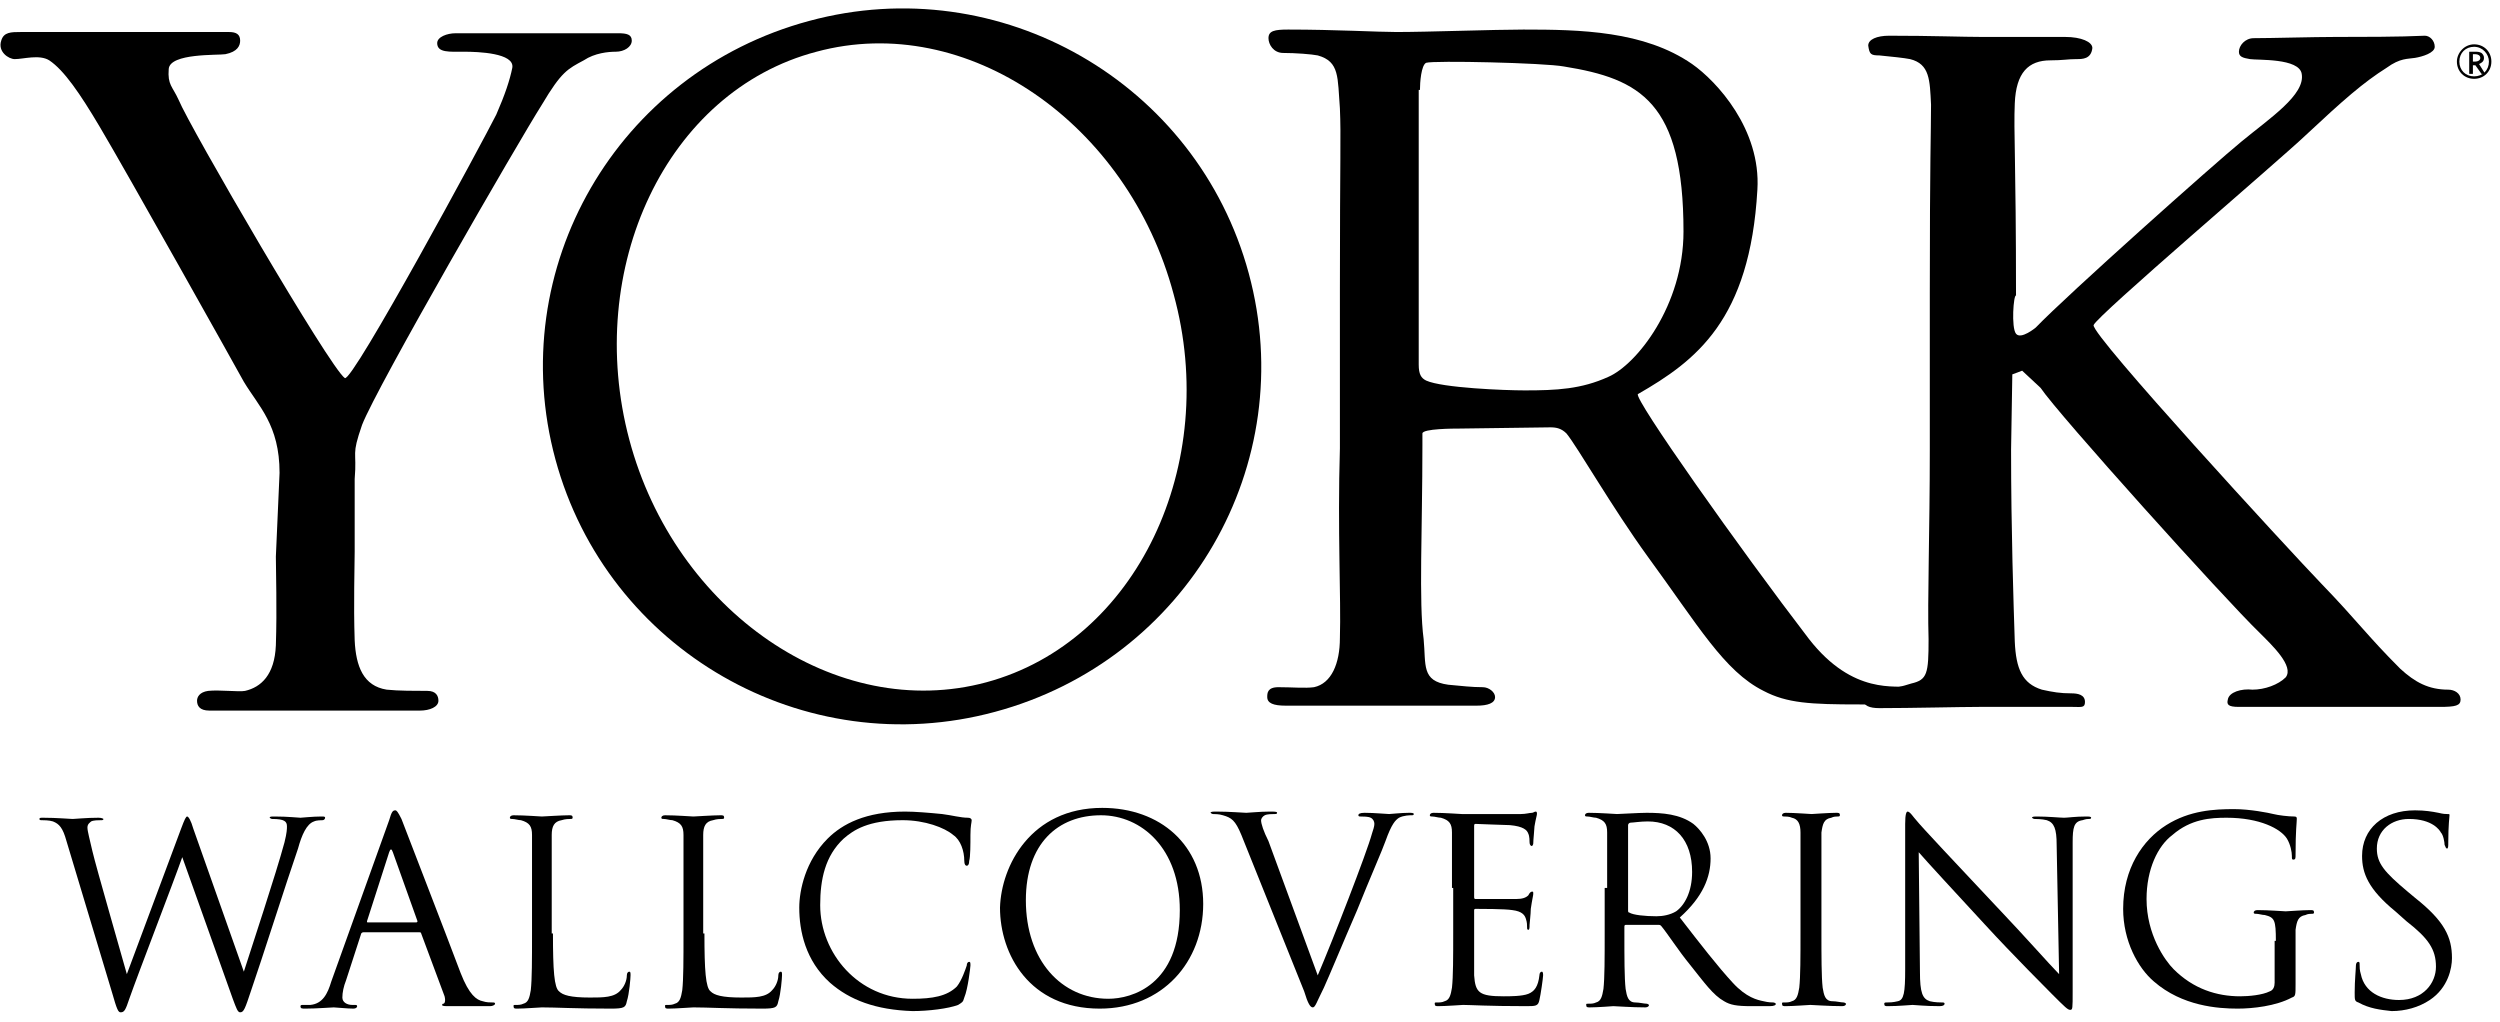
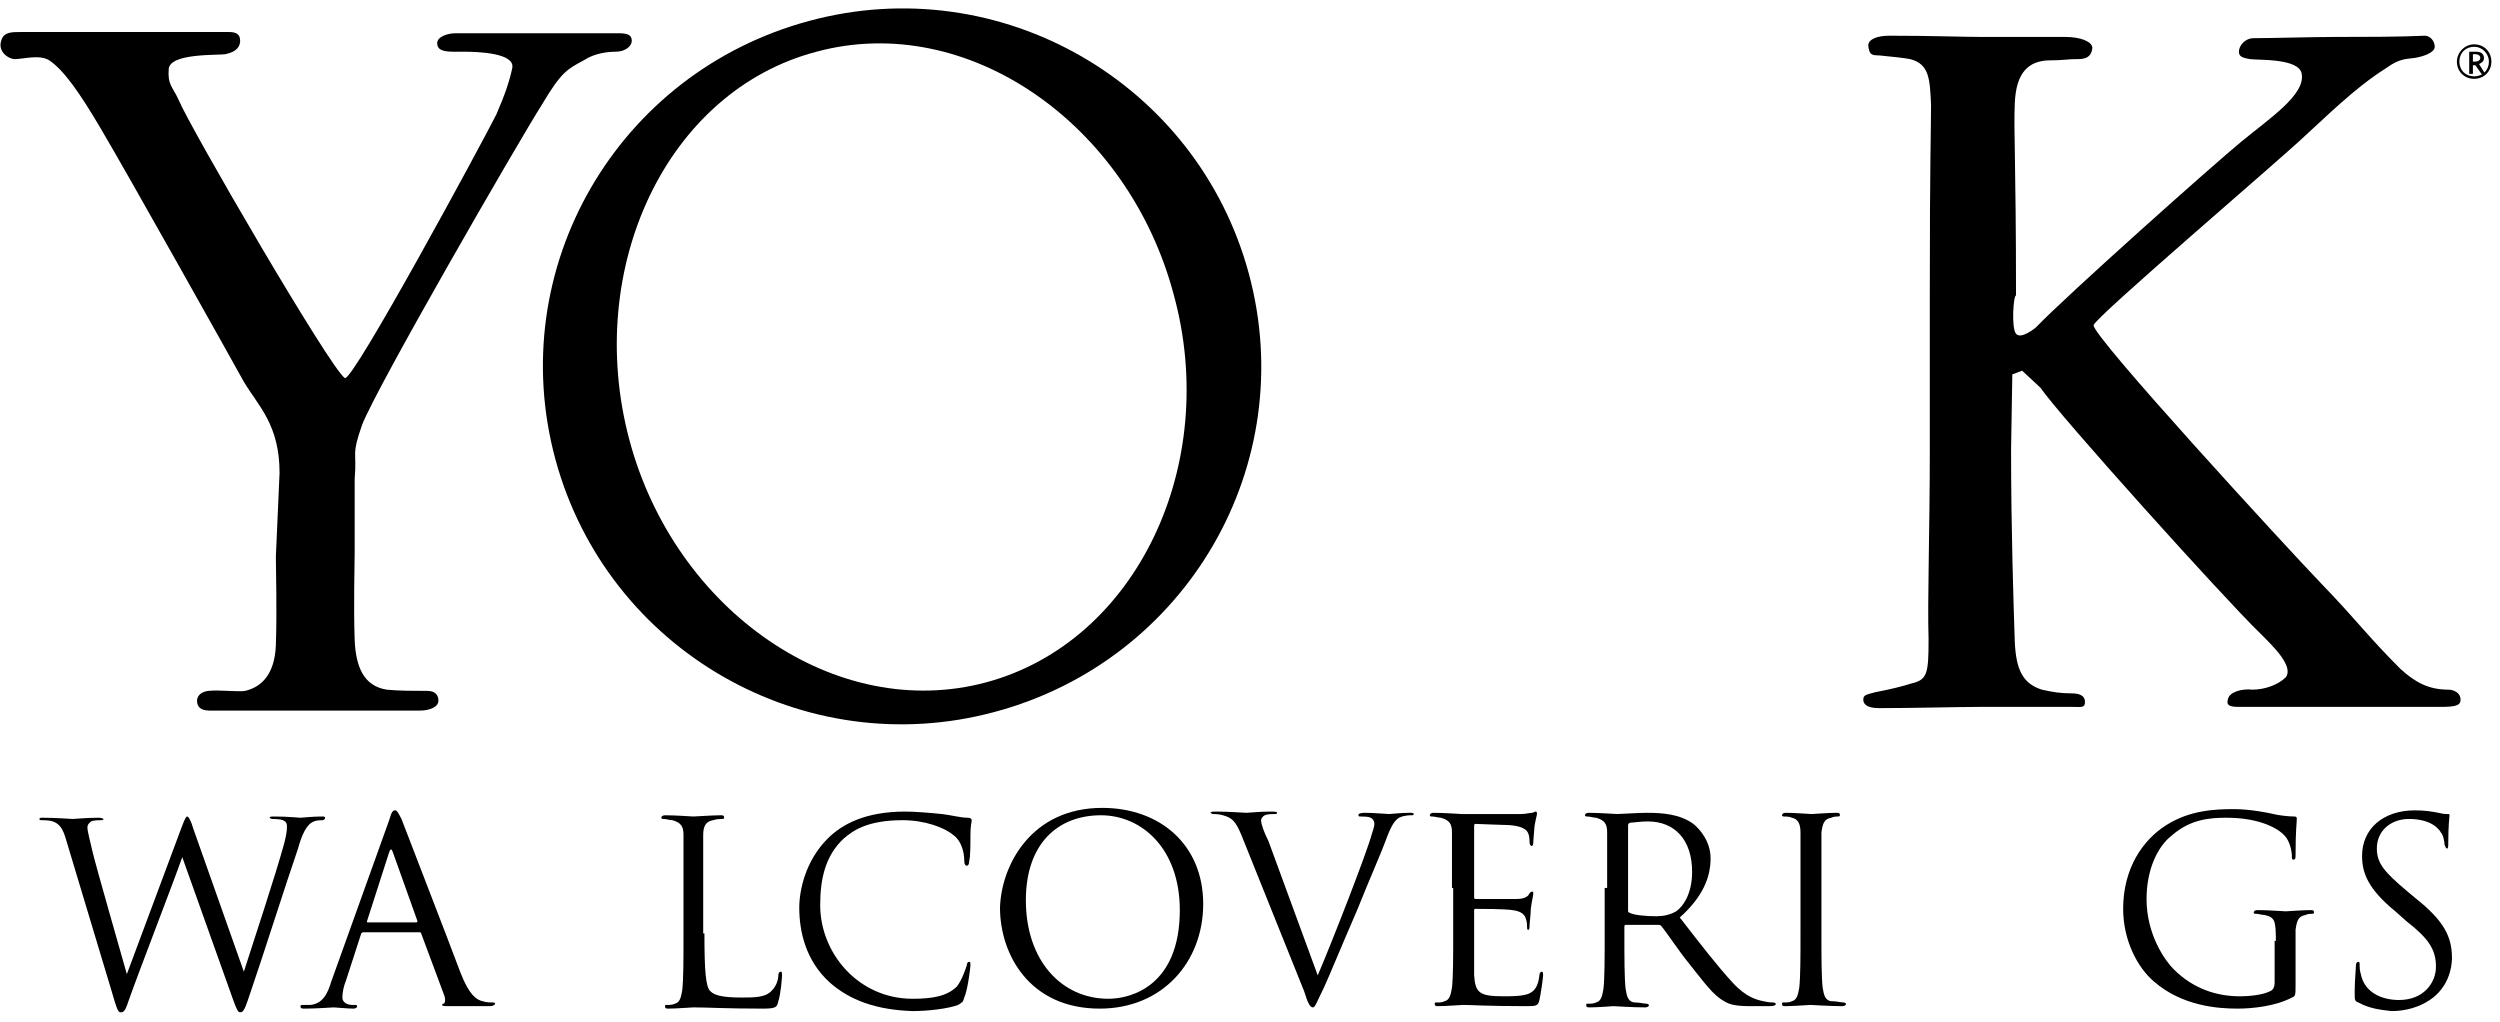
<svg xmlns="http://www.w3.org/2000/svg" width="203px" height="83px" viewBox="0 0 203 83">
  <title>york_black</title>
  <desc>Created with Sketch.</desc>
  <defs />
  <g id="Page-1" stroke="none" stroke-width="1" fill="none" fill-rule="evenodd">
    <g id="york_black" fill="#000000" fill-rule="nonzero">
      <path d="M90,81.1 C91.9,81.1 95.8,80 95.8,73.9 C95.8,68.9 92.7,66.2 89.4,66.2 C85.9,66.2 83.3,68.5 83.3,73.1 C83.3,78 86.2,81.1 90,81.1 M89.5,65.6 C94.2,65.6 97.7,68.6 97.7,73.4 C97.7,78.1 94.4,81.9 89.3,81.9 C83.6,81.9 81.2,77.5 81.2,73.7 C81.3,70.3 83.7,65.6 89.5,65.6" id="Shape" />
      <path d="M22.7,38.4 C22.7,34.5 21,33 19.8,31 C19.2,29.9 10.3,14 8.1,10.3 C6.5,7.6 5.2,5.7 4,4.9 C3.2,4.4 1.9,4.8 1.2,4.8 C0.7,4.8 -0.2,4.2 0.1,3.3 C0.3,2.6 0.9,2.6 1.7,2.6 L9.7,2.6 L18.6,2.6 C19.2,2.6 19.5,2.8 19.5,3.3 C19.5,3.7 19.3,4.2 18.3,4.4 C17.7,4.5 13.8,4.3 13.7,5.6 C13.6,6.9 14,7 14.5,8.1 C15.4,10.3 26.8,29.9 28,30.7 C28.6,31.1 39.2,11.5 40.3,9.3 C41,7.7 41.4,6.5 41.6,5.5 C41.8,4.3 38.8,4.2 37.7,4.2 C36.5,4.2 35.5,4.3 35.5,3.5 C35.5,3 36.3,2.7 37,2.7 L43.6,2.7 L50.2,2.7 C50.9,2.7 51.3,2.8 51.3,3.3 C51.3,3.8 50.7,4.2 50,4.2 C49.4,4.2 48.3,4.3 47.4,4.9 C46.1,5.6 45.6,5.8 44,8.5 C42.1,11.5 30.6,31.4 29.4,34.5 C28.5,37.1 29,36.5 28.8,38.9 L28.8,44.8 C28.8,46 28.7,49 28.8,52 C28.9,54.1 29.5,55.7 31.4,56 C32.3,56.1 33.8,56.1 34.7,56.1 C35.4,56.1 35.6,56.5 35.6,56.9 C35.6,57.4 34.9,57.7 34.1,57.7 L24.5,57.7 L17,57.7 C16.2,57.7 16,57.3 16,56.9 C16,56.6 16.2,56.2 16.9,56.1 C17.8,56 19.4,56.2 19.9,56.1 C21.2,55.8 22.3,54.8 22.4,52.4 C22.5,49.4 22.4,46.4 22.4,45.2 L22.7,38.4 Z" id="Shape" />
-       <path d="M115.3,7.3 C115.3,6.7 115.4,5.3 115.8,5.1 C116.4,4.9 125.4,5.1 127,5.4 C133.2,6.4 136.7,8.3 136.7,18.8 C136.7,24.8 132.9,29.6 130.6,30.6 C128.4,31.6 126.4,31.7 123.8,31.7 C122.2,31.7 117.1,31.5 115.8,30.9 C115.4,30.7 115.2,30.4 115.2,29.6 L115.2,7.3 L115.3,7.3 Z M108.8,36.4 C108.6,43.1 108.9,48.6 108.8,51.8 C108.8,53.9 108.1,55.5 106.7,55.8 C106,55.9 104.9,55.8 103.8,55.8 C102.9,55.8 102.9,56.3 102.9,56.6 C102.9,57.1 103.4,57.3 104.4,57.3 L110.8,57.3 L119.9,57.3 C120.8,57.3 121.4,57.1 121.4,56.6 C121.4,56.2 120.9,55.8 120.4,55.8 C119.5,55.8 118.7,55.7 117.6,55.6 C115.4,55.3 115.8,54 115.6,51.9 C115.2,48.9 115.5,43 115.5,36.2 L115.5,35.2 C115.5,34.8 118.1,34.8 118.5,34.8 L125.9,34.7 C126.4,34.7 126.8,34.8 127.2,35.2 C128.1,36.3 130.9,41.2 133.8,45.2 C137.9,50.8 140,54.5 143.2,56.1 C145.1,57.1 147,57.2 151,57.2 L157.9,57.2 C158.8,57.2 159.3,57.1 159.3,56.5 C159.3,56.1 159,55.9 158.4,55.9 C157.8,55.9 155.9,55.9 155.1,55.8 C154,55.6 150.5,56.5 146.9,51.9 C141.3,44.6 132.6,32.3 133,32 C137.7,29.3 142.1,26 142.7,15.4 C143,10.5 139.4,6.6 137.4,5.2 C133.5,2.5 128.3,2.4 123.7,2.4 C121.4,2.4 115.9,2.6 113.4,2.6 C111.9,2.6 108.4,2.4 104.6,2.4 C103.5,2.4 103,2.5 103,3.1 C103,3.6 103.4,4.3 104.2,4.3 C105.2,4.3 106.5,4.4 107,4.5 C108.8,5 108.6,6.3 108.8,8.8 C108.9,11.1 108.8,12.6 108.8,23.6 L108.8,36.4 L108.8,36.4 Z" id="Shape" />
      <path d="M163.7,27.1 C164.1,27.6 165.3,26.6 165.3,26.6 C167.9,23.9 179.8,13.3 182,11.5 C184.3,9.6 187.2,7.7 186.9,6 C186.7,4.7 183.3,4.9 182.7,4.8 C182.1,4.7 181.8,4.6 181.8,4.2 C181.8,3.7 182.3,3.1 183,3.1 C184.4,3.1 187.9,3 189.6,3 C191.6,3 194.9,3 196.9,2.9 C197.3,2.9 197.7,3.3 197.7,3.8 C197.7,4.3 196.7,4.6 196.1,4.7 C195.5,4.8 194.9,4.7 193.8,5.5 C191.9,6.7 190.3,8.1 187.2,11 C185.1,13 170.2,25.7 170,26.4 C169.8,27.2 185.9,44.7 188.5,47.4 C191.4,50.4 192.2,51.6 194.9,54.3 C196.1,55.4 197.2,56 198.8,56 C199.3,56 199.8,56.3 199.8,56.8 C199.8,57.3 199.4,57.4 198.1,57.4 L192,57.4 L181.8,57.4 C180.9,57.4 180.8,57.2 180.9,56.8 C181,56.2 182,55.9 182.9,56 C183.9,56 185,55.6 185.6,55 C186.3,54.1 184.5,52.4 183.5,51.4 C180.6,48.6 167.1,33.6 165.7,31.5 L164.2,30.1 L163.4,30.4 L163.3,36.5 C163.3,43.1 163.5,49 163.6,52.1 C163.7,54.3 164.2,55.5 165.8,56 C166.7,56.2 167.3,56.3 168.2,56.3 C168.7,56.3 169.3,56.4 169.3,57 C169.3,57.5 169,57.4 168.3,57.4 L160.7,57.4 C159.2,57.4 155.2,57.5 152.6,57.5 C151.8,57.5 151.3,57.3 151.3,56.8 C151.3,56.4 151.6,56.4 152.3,56.2 C153.4,56 154.6,55.7 155.2,55.5 C156.5,55.2 156.6,54.7 156.6,51.9 C156.5,48.8 156.7,43.2 156.7,36.5 L156.7,23.8 C156.7,12.8 156.8,10.8 156.8,8.5 C156.7,6.5 156.7,5.2 155.1,4.8 C154.6,4.7 153.6,4.6 152.6,4.5 C151.9,4.5 151.8,4.4 151.7,3.7 C151.7,3.2 152.4,2.9 153.4,2.9 C156.9,2.9 159.4,3 161,3 L167.7,3 C169,3 169.9,3.4 169.9,3.9 C169.8,4.8 169.1,4.8 168.6,4.8 C167.9,4.8 167.5,4.9 166.5,4.9 C164.7,4.9 163.7,5.9 163.6,8.4 C163.5,10.7 163.7,13 163.7,24 C163.5,23.9 163.3,26.6 163.7,27.1" id="Shape" />
      <path d="M19.8,78.9 L19.8,78.9 C20.4,77 22.4,71 23.1,68.4 C23.3,67.6 23.3,67.3 23.3,67.1 C23.3,66.7 23.1,66.5 22.1,66.5 C22,66.5 21.9,66.4 21.9,66.4 C21.9,66.3 22,66.3 22.3,66.3 C23.4,66.3 24.2,66.4 24.4,66.4 C24.5,66.4 25.4,66.3 26.1,66.3 C26.3,66.3 26.4,66.3 26.4,66.4 C26.4,66.5 26.3,66.6 26.2,66.6 C26.1,66.6 25.7,66.6 25.5,66.7 C24.9,66.9 24.5,67.8 24.2,68.9 C23.3,71.5 21.2,78.1 20.4,80.4 C19.9,81.9 19.8,82.2 19.5,82.2 C19.3,82.2 19.2,81.9 18.9,81.1 L14.8,69.6 L14.8,69.6 C14.1,71.6 11.2,79.1 10.5,81.1 C10.2,82 10.1,82.2 9.8,82.2 C9.6,82.2 9.5,82 9.1,80.6 L5.4,68.3 C5.1,67.2 4.8,66.9 4.3,66.7 C4,66.6 3.5,66.6 3.4,66.6 C3.3,66.6 3.2,66.6 3.2,66.5 C3.2,66.4 3.3,66.4 3.5,66.4 C4.6,66.4 5.7,66.5 5.9,66.5 C6.1,66.5 7,66.4 8,66.4 C8.3,66.4 8.4,66.5 8.4,66.5 C8.4,66.6 8.3,66.6 8.2,66.6 C8,66.6 7.6,66.6 7.4,66.7 C7.3,66.8 7.1,66.9 7.1,67.2 C7.1,67.5 7.3,68.2 7.5,69.1 C7.8,70.4 10,78 10.3,79.1 L10.3,79.1 L14.7,67.3 C15,66.5 15.1,66.3 15.2,66.3 C15.3,66.3 15.5,66.6 15.7,67.3 L19.8,78.9 Z" id="Shape" />
      <path d="M33.8,74.9 C33.9,74.9 33.9,74.8 33.9,74.8 L31.9,69.2 C31.8,68.9 31.7,68.9 31.6,69.2 L29.8,74.8 C29.8,74.9 29.8,74.9 29.9,74.9 L33.8,74.9 Z M31.6,66.6 C31.8,65.9 31.9,65.8 32.1,65.8 C32.2,65.8 32.3,65.9 32.6,66.5 C32.9,67.3 36.2,75.8 37.4,79 C38.1,80.8 38.7,81.2 39.2,81.3 C39.5,81.4 39.8,81.4 40,81.4 C40.1,81.4 40.2,81.4 40.2,81.5 C40.2,81.6 40,81.7 39.8,81.7 L36.5,81.7 C36.1,81.7 35.9,81.7 35.9,81.6 C35.9,81.5 36,81.5 36,81.5 C36.1,81.5 36.2,81.3 36.1,80.9 L34.2,75.8 C34.2,75.7 34.1,75.7 34,75.7 L29.5,75.7 C29.4,75.7 29.3,75.8 29.3,75.9 L28.1,79.6 C27.9,80.1 27.8,80.6 27.8,81 C27.8,81.4 28.2,81.6 28.6,81.6 L28.8,81.6 C28.9,81.6 29,81.6 29,81.7 C29,81.8 28.9,81.9 28.7,81.9 C28.2,81.9 27.3,81.8 27.1,81.8 C26.9,81.8 25.7,81.9 24.8,81.9 C24.5,81.9 24.4,81.9 24.4,81.7 C24.4,81.6 24.5,81.6 24.6,81.6 L25.2,81.6 C26.2,81.5 26.6,80.7 26.9,79.7 L31.6,66.6 Z" id="Shape" />
-       <path d="M44.9,75.8 C44.9,78.8 45,80.2 45.4,80.5 C45.7,80.8 46.3,81 47.9,81 C49,81 49.9,81 50.4,80.4 C50.7,80.1 50.9,79.6 50.9,79.2 C50.9,79 51,78.9 51.1,78.9 C51.2,78.9 51.2,79 51.2,79.2 C51.2,79.4 51.1,80.7 50.9,81.3 C50.8,81.8 50.7,81.9 49.6,81.9 C46.6,81.9 45.2,81.8 44,81.8 C43.8,81.8 42.6,81.9 42,81.9 C41.8,81.9 41.7,81.9 41.7,81.7 C41.7,81.6 41.7,81.6 41.9,81.6 C42.1,81.6 42.3,81.6 42.5,81.5 C42.9,81.4 43,81 43.1,80.4 C43.2,79.5 43.2,77.9 43.2,75.9 L43.2,72.3 L43.2,67.8 C43.2,67.1 43,66.8 42.3,66.6 C42.1,66.6 41.8,66.5 41.6,66.5 C41.5,66.5 41.4,66.5 41.4,66.4 C41.4,66.3 41.5,66.2 41.7,66.2 C42.6,66.2 43.9,66.3 44,66.3 C44.1,66.3 45.6,66.2 46.2,66.2 C46.4,66.2 46.5,66.2 46.5,66.4 C46.5,66.5 46.4,66.5 46.3,66.5 C46.2,66.5 45.9,66.5 45.6,66.6 C45,66.7 44.8,67.1 44.8,67.8 L44.8,72.3 L44.8,75.8 L44.9,75.8 Z" id="Shape" />
      <path d="M57.2,75.8 C57.2,78.8 57.3,80.2 57.7,80.5 C58,80.8 58.6,81 60.2,81 C61.3,81 62.2,81 62.7,80.4 C63,80.1 63.2,79.6 63.2,79.2 C63.2,79 63.3,78.9 63.4,78.9 C63.5,78.9 63.5,79 63.5,79.2 C63.5,79.4 63.4,80.7 63.2,81.3 C63.1,81.8 63,81.9 61.9,81.9 C58.9,81.9 57.5,81.8 56.3,81.8 C56.1,81.8 54.9,81.9 54.3,81.9 C54.1,81.9 54,81.9 54,81.7 C54,81.6 54,81.6 54.2,81.6 C54.4,81.6 54.6,81.6 54.8,81.5 C55.2,81.4 55.3,81 55.4,80.4 C55.5,79.5 55.5,77.9 55.5,75.9 L55.5,72.3 L55.5,67.8 C55.5,67.1 55.3,66.8 54.6,66.6 C54.4,66.6 54.1,66.5 53.9,66.5 C53.8,66.5 53.7,66.5 53.7,66.4 C53.7,66.3 53.8,66.2 54,66.2 C54.9,66.2 56.2,66.3 56.3,66.3 C56.4,66.3 57.9,66.2 58.5,66.2 C58.7,66.2 58.8,66.2 58.8,66.4 C58.8,66.5 58.7,66.5 58.6,66.5 C58.5,66.5 58.2,66.5 57.9,66.6 C57.3,66.7 57.1,67.1 57.1,67.8 L57.1,72.3 L57.1,75.8 L57.2,75.8 Z" id="Shape" />
      <path d="M67.4,79.8 C65.4,78 64.9,75.6 64.9,73.7 C64.9,72.3 65.4,69.9 67.2,68.1 C68.4,66.9 70.3,65.9 73.5,65.9 C74.3,65.9 75.5,66 76.5,66.1 C77.3,66.2 78,66.4 78.6,66.4 C78.8,66.4 78.9,66.5 78.9,66.6 C78.9,66.8 78.8,67 78.8,67.8 C78.8,68.5 78.8,69.6 78.7,69.9 C78.7,70.2 78.6,70.3 78.5,70.3 C78.4,70.3 78.3,70.2 78.3,69.9 C78.3,69.1 78,68.2 77.4,67.8 C76.7,67.2 75.1,66.6 73.3,66.6 C70.5,66.6 69.3,67.4 68.5,68.1 C67,69.5 66.6,71.4 66.6,73.5 C66.6,77.4 69.7,81.1 74.1,81.1 C75.7,81.1 76.9,80.9 77.7,80.1 C78.1,79.6 78.4,78.7 78.5,78.4 C78.5,78.2 78.6,78.1 78.7,78.1 C78.8,78.1 78.8,78.2 78.8,78.4 C78.8,78.5 78.6,80.3 78.3,81 C78.2,81.4 78.1,81.4 77.8,81.6 C77,81.9 75.4,82.1 74.1,82.1 C71.1,82 69,81.2 67.4,79.8" id="Shape" />
      <path d="M107,79.2 C108.2,76.4 111,69.2 111.4,67.7 C111.5,67.4 111.6,67.1 111.6,66.9 C111.6,66.7 111.5,66.5 111.3,66.4 C111.1,66.3 110.7,66.3 110.5,66.3 C110.4,66.3 110.3,66.3 110.3,66.2 C110.3,66.1 110.4,66 110.8,66 C111.6,66 112.6,66.1 112.8,66.1 C112.9,66.1 113.8,66 114.4,66 C114.6,66 114.8,66 114.8,66.1 C114.8,66.2 114.7,66.2 114.6,66.2 C114.5,66.2 114,66.2 113.6,66.4 C113.3,66.6 113,66.9 112.5,68.3 C112.3,68.9 111.2,71.4 110.2,73.9 C108.9,76.9 108,79.1 107.5,80.2 C106.9,81.4 106.8,81.8 106.6,81.8 C106.4,81.8 106.2,81.5 105.9,80.5 L100.8,67.8 C100.3,66.6 100,66.4 99.3,66.2 C99,66.1 98.6,66.1 98.5,66.1 C98.4,66.1 98.3,66 98.3,66 C98.3,65.9 98.5,65.9 98.8,65.9 C99.8,65.9 101,66 101.2,66 C101.4,66 102.3,65.9 103.1,65.9 C103.5,65.9 103.7,65.9 103.7,66 C103.7,66.1 103.6,66.1 103.5,66.1 C103.3,66.1 102.9,66.1 102.7,66.2 C102.5,66.3 102.4,66.5 102.4,66.6 C102.4,66.9 102.6,67.5 103,68.3 L107,79.2 Z" id="Shape" />
      <path d="M117.9,72.1 L117.9,67.6 C117.9,66.9 117.7,66.6 117,66.4 C116.8,66.4 116.5,66.3 116.3,66.3 C116.2,66.3 116.1,66.3 116.1,66.2 C116.1,66.1 116.2,66 116.4,66 C117.3,66 118.6,66.1 118.7,66.1 L123.5,66.1 C123.9,66.1 124.2,66 124.4,66 C124.5,66 124.6,65.9 124.7,65.9 C124.8,65.9 124.8,66 124.8,66.1 C124.8,66.2 124.7,66.5 124.6,67.1 C124.6,67.3 124.5,68.2 124.5,68.5 C124.5,68.6 124.4,68.7 124.4,68.7 C124.3,68.7 124.2,68.6 124.2,68.4 C124.2,68.3 124.2,67.9 124.1,67.7 C124,67.4 123.7,67.1 122.6,67 C122.2,67 120,66.9 119.8,66.9 C119.7,66.9 119.7,67 119.7,67.1 L119.7,72.8 C119.7,72.9 119.7,73 119.8,73 L123.1,73 C123.6,73 123.9,72.9 124.1,72.7 C124.2,72.5 124.3,72.4 124.4,72.4 C124.5,72.4 124.5,72.4 124.5,72.6 C124.5,72.7 124.4,73.1 124.3,73.8 C124.3,74.2 124.2,75 124.2,75.1 C124.2,75.3 124.2,75.5 124.1,75.5 C124,75.5 124,75.4 124,75.3 C124,75.1 124,74.9 123.9,74.6 C123.8,74.3 123.6,74 122.8,73.9 C122.2,73.8 120.2,73.8 119.8,73.8 C119.7,73.8 119.7,73.9 119.7,73.9 L119.7,75.7 L119.7,79.2 C119.8,80.6 120.1,80.9 122.1,80.9 C122.6,80.9 123.6,80.9 124.1,80.7 C124.6,80.5 124.9,80.1 125,79.2 C125,79 125.1,78.9 125.2,78.9 C125.3,78.9 125.3,79.1 125.3,79.2 C125.3,79.4 125.1,80.8 125,81.2 C124.9,81.7 124.7,81.7 123.9,81.7 C120.8,81.7 119.4,81.6 118.8,81.6 C118.7,81.6 117.4,81.7 116.8,81.7 C116.6,81.7 116.5,81.7 116.5,81.5 C116.5,81.4 116.5,81.4 116.7,81.4 C116.9,81.4 117.1,81.4 117.3,81.3 C117.7,81.2 117.8,80.8 117.9,80.2 C118,79.3 118,77.7 118,75.7 L118,72.1 L117.9,72.1 Z" id="Shape" />
      <path d="M132.2,73.9 C132.2,74 132.2,74.1 132.3,74.1 C132.6,74.3 133.6,74.4 134.5,74.4 C135,74.4 135.6,74.3 136.1,74 C136.8,73.5 137.4,72.4 137.4,70.8 C137.4,68.2 136,66.7 133.8,66.7 C133.2,66.7 132.6,66.8 132.4,66.8 C132.3,66.8 132.2,66.9 132.2,67 L132.2,73.9 L132.2,73.9 Z M130.5,72.1 L130.5,67.6 C130.5,66.9 130.3,66.6 129.6,66.4 C129.4,66.4 129.1,66.3 128.9,66.3 C128.8,66.3 128.7,66.3 128.7,66.2 C128.7,66.1 128.8,66 129,66 C129.9,66 131.2,66.1 131.3,66.1 C131.5,66.1 133.1,66 133.7,66 C135,66 136.4,66.1 137.5,66.9 C138,67.3 138.9,68.3 138.9,69.7 C138.9,71.2 138.3,72.8 136.4,74.5 C138.1,76.7 139.5,78.5 140.7,79.8 C141.8,81 142.7,81.2 143.2,81.3 C143.6,81.4 143.9,81.4 144,81.4 C144.1,81.4 144.2,81.5 144.2,81.5 C144.2,81.6 144.1,81.7 143.7,81.7 L142.2,81.7 C141,81.7 140.5,81.6 140,81.3 C139.1,80.8 138.4,79.8 137.2,78.3 C136.3,77.2 135.4,75.8 134.9,75.2 C134.8,75.1 134.8,75.1 134.6,75.1 L132,75.1 C131.9,75.1 131.9,75.2 131.9,75.3 L131.9,75.8 C131.9,77.8 131.9,79.4 132,80.3 C132.1,80.9 132.2,81.4 132.8,81.4 C133.1,81.4 133.5,81.5 133.7,81.5 C133.8,81.5 133.9,81.6 133.9,81.6 C133.9,81.7 133.8,81.8 133.6,81.8 C132.5,81.8 131.2,81.7 131,81.7 C131,81.7 129.7,81.8 129.1,81.8 C128.9,81.8 128.8,81.8 128.8,81.6 C128.8,81.5 128.8,81.5 129,81.5 C129.2,81.5 129.4,81.5 129.6,81.4 C130,81.3 130.1,80.9 130.2,80.3 C130.3,79.4 130.3,77.8 130.3,75.8 L130.3,72.1 L130.5,72.1 Z" id="Shape" />
      <path d="M147.9,75.7 C147.9,77.7 147.9,79.3 148,80.2 C148.1,80.8 148.2,81.3 148.8,81.3 C149.1,81.3 149.5,81.4 149.7,81.4 C149.8,81.4 149.9,81.5 149.9,81.5 C149.9,81.6 149.8,81.7 149.6,81.7 C148.5,81.7 147.2,81.6 147,81.6 C146.9,81.6 145.6,81.7 145,81.7 C144.8,81.7 144.7,81.7 144.7,81.5 C144.7,81.4 144.7,81.4 144.9,81.4 C145.1,81.4 145.3,81.4 145.5,81.3 C145.9,81.2 146,80.8 146.1,80.2 C146.2,79.3 146.2,77.7 146.2,75.7 L146.2,72.1 L146.2,67.6 C146.2,66.9 146,66.5 145.5,66.4 C145.3,66.3 145,66.3 144.9,66.3 C144.8,66.3 144.7,66.3 144.7,66.2 C144.7,66.1 144.8,66 145,66 C145.7,66 147,66.1 147.1,66.1 C147.2,66.1 148.5,66 149.1,66 C149.3,66 149.4,66 149.4,66.2 C149.4,66.3 149.3,66.3 149.2,66.3 C149.1,66.3 148.9,66.3 148.7,66.4 C148.1,66.5 148,66.9 147.9,67.6 L147.9,72.1 L147.9,75.7 L147.9,75.7 Z" id="Shape" />
-       <path d="M155.9,78.9 C155.9,80.6 156.1,81.1 156.7,81.3 C157.1,81.4 157.6,81.4 157.7,81.4 C157.8,81.4 157.9,81.4 157.9,81.5 C157.9,81.6 157.8,81.7 157.5,81.7 C156.3,81.7 155.5,81.6 155.3,81.6 C155.1,81.6 154.2,81.7 153.3,81.7 C153.1,81.7 153,81.7 153,81.5 C153,81.4 153.1,81.4 153.2,81.4 C153.4,81.4 153.7,81.4 154.1,81.3 C154.6,81.2 154.7,80.6 154.7,78.7 L154.7,66.9 C154.7,66.1 154.8,65.9 154.9,65.9 C155.1,65.9 155.4,66.4 155.6,66.6 C155.9,67 159,70.3 162.2,73.7 C164.3,75.9 166.5,78.4 167.2,79.1 L167,68.6 C167,67.3 166.8,66.8 166.2,66.6 C165.8,66.5 165.3,66.5 165.2,66.5 C165.1,66.5 165,66.4 165,66.4 C165,66.3 165.2,66.3 165.4,66.3 C166.3,66.3 167.3,66.4 167.6,66.4 C167.9,66.4 168.5,66.3 169.4,66.3 C169.6,66.3 169.8,66.3 169.8,66.4 C169.8,66.5 169.7,66.5 169.6,66.5 C169.5,66.5 169.4,66.5 169.1,66.6 C168.4,66.7 168.3,67.2 168.3,68.4 L168.3,80.5 C168.3,81.9 168.3,82 168.1,82 C167.9,82 167.7,81.8 166.6,80.7 C166.4,80.5 163.4,77.5 161.2,75.1 C158.8,72.5 156.4,69.9 155.8,69.2 L155.9,78.9 Z" id="Shape" />
      <path d="M184.8,76.4 C184.8,74.7 184.7,74.5 183.9,74.3 C183.7,74.3 183.4,74.2 183.2,74.2 C183.1,74.2 183,74.2 183,74.1 C183,74 183.1,73.9 183.3,73.9 C184.2,73.9 185.5,74 185.6,74 C185.7,74 187,73.9 187.6,73.9 C187.8,73.9 187.9,73.9 187.9,74.1 C187.9,74.2 187.8,74.2 187.7,74.2 C187.6,74.2 187.4,74.2 187.2,74.3 C186.6,74.4 186.5,74.8 186.4,75.5 L186.4,77.6 L186.4,79.9 C186.4,80.8 186.4,80.9 186.1,81 C184.8,81.7 182.9,81.9 181.7,81.9 C180.1,81.9 177.2,81.7 174.9,79.7 C173.6,78.6 172.4,76.4 172.4,73.8 C172.4,70.5 174,68.2 175.9,67 C177.8,65.8 179.8,65.7 181.4,65.7 C182.7,65.7 184.2,66 184.6,66.1 C185,66.2 185.8,66.3 186.3,66.3 C186.5,66.3 186.5,66.4 186.5,66.5 C186.5,66.8 186.4,67.4 186.4,69.4 C186.4,69.7 186.4,69.8 186.2,69.8 C186.1,69.8 186.1,69.7 186.1,69.5 C186.1,69.2 186,68.6 185.7,68.1 C185.2,67.3 183.5,66.4 180.8,66.4 C179.5,66.4 177.9,66.5 176.4,67.8 C175.2,68.7 174.3,70.6 174.3,73 C174.3,75.9 175.8,78 176.5,78.7 C178.1,80.3 180,80.9 181.9,80.9 C182.6,80.9 183.7,80.8 184.3,80.5 C184.6,80.4 184.7,80.1 184.7,79.8 L184.7,76.4 L184.8,76.4 Z" id="Shape" />
      <path d="M191.5,81.4 C191.2,81.3 191.2,81.2 191.2,80.6 C191.2,79.6 191.3,78.7 191.3,78.4 C191.3,78.2 191.4,78.1 191.5,78.1 C191.6,78.1 191.6,78.2 191.6,78.3 C191.6,78.5 191.6,78.8 191.7,79.1 C192,80.6 193.4,81.2 194.8,81.2 C196.8,81.2 197.8,79.8 197.8,78.5 C197.8,77.1 197.2,76.2 195.4,74.8 L194.5,74 C192.3,72.2 191.8,70.9 191.8,69.5 C191.8,67.3 193.5,65.8 196.1,65.8 C196.9,65.8 197.5,65.9 198,66 C198.4,66.1 198.6,66.1 198.7,66.1 C198.9,66.1 198.9,66.1 198.9,66.2 C198.9,66.3 198.8,67 198.8,68.4 C198.8,68.7 198.8,68.9 198.7,68.9 C198.6,68.9 198.6,68.8 198.5,68.6 C198.5,68.4 198.4,67.8 198.2,67.6 C198.1,67.4 197.5,66.5 195.6,66.5 C194.2,66.5 193,67.4 193,68.9 C193,70.1 193.6,70.8 195.5,72.4 L196.1,72.9 C198.5,74.8 199.1,76.1 199.1,77.8 C199.1,78.6 198.8,80.2 197.3,81.2 C196.4,81.8 195.3,82.1 194.2,82.1 C193.3,82 192.4,81.9 191.5,81.4" id="Shape" />
      <path d="M200.7,5 L201,5 C201.2,5 201.4,4.9 201.4,4.7 C201.4,4.5 201.2,4.4 201,4.4 L200.8,4.4 L200.8,5 L200.7,5 Z M200.4,4.2 L200.9,4.2 C201.2,4.2 201.3,4.2 201.5,4.3 C201.6,4.4 201.7,4.5 201.7,4.7 C201.7,5 201.5,5.1 201.3,5.2 L201.8,6 L201.5,6 L201,5.3 L200.8,5.3 L200.8,6 L200.5,6 L200.5,4.2 L200.4,4.2 Z M200.9,3.8 C200.2,3.8 199.7,4.3 199.7,5 C199.7,5.7 200.2,6.2 200.9,6.2 C201.6,6.2 202.1,5.7 202.1,5 C202.1,4.4 201.6,3.8 200.9,3.8 L200.9,3.8 Z M200.9,3.6 C201.7,3.6 202.3,4.2 202.3,5 C202.3,5.8 201.7,6.4 200.9,6.4 C200.1,6.4 199.5,5.8 199.5,5 C199.5,4.3 200.1,3.6 200.9,3.6 L200.9,3.6 Z" id="Shape" />
      <path d="M80.1,55.4 C67.9,58.7 54.8,49.6 51.1,35.7 C47.4,21.8 54.1,7.4 66.3,4.2 C78.5,0.9 91.6,10 95.3,23.9 C99.1,37.7 92.3,52.1 80.1,55.4 M65.7,1.7 C50.1,5.9 40.9,21.8 45.1,37.3 C49.3,52.8 65.3,62 80.8,57.8 C96.4,53.6 105.6,37.7 101.4,22.2 C97.2,6.7 81.2,-2.5 65.7,1.7" id="Shape" />
    </g>
  </g>
</svg>